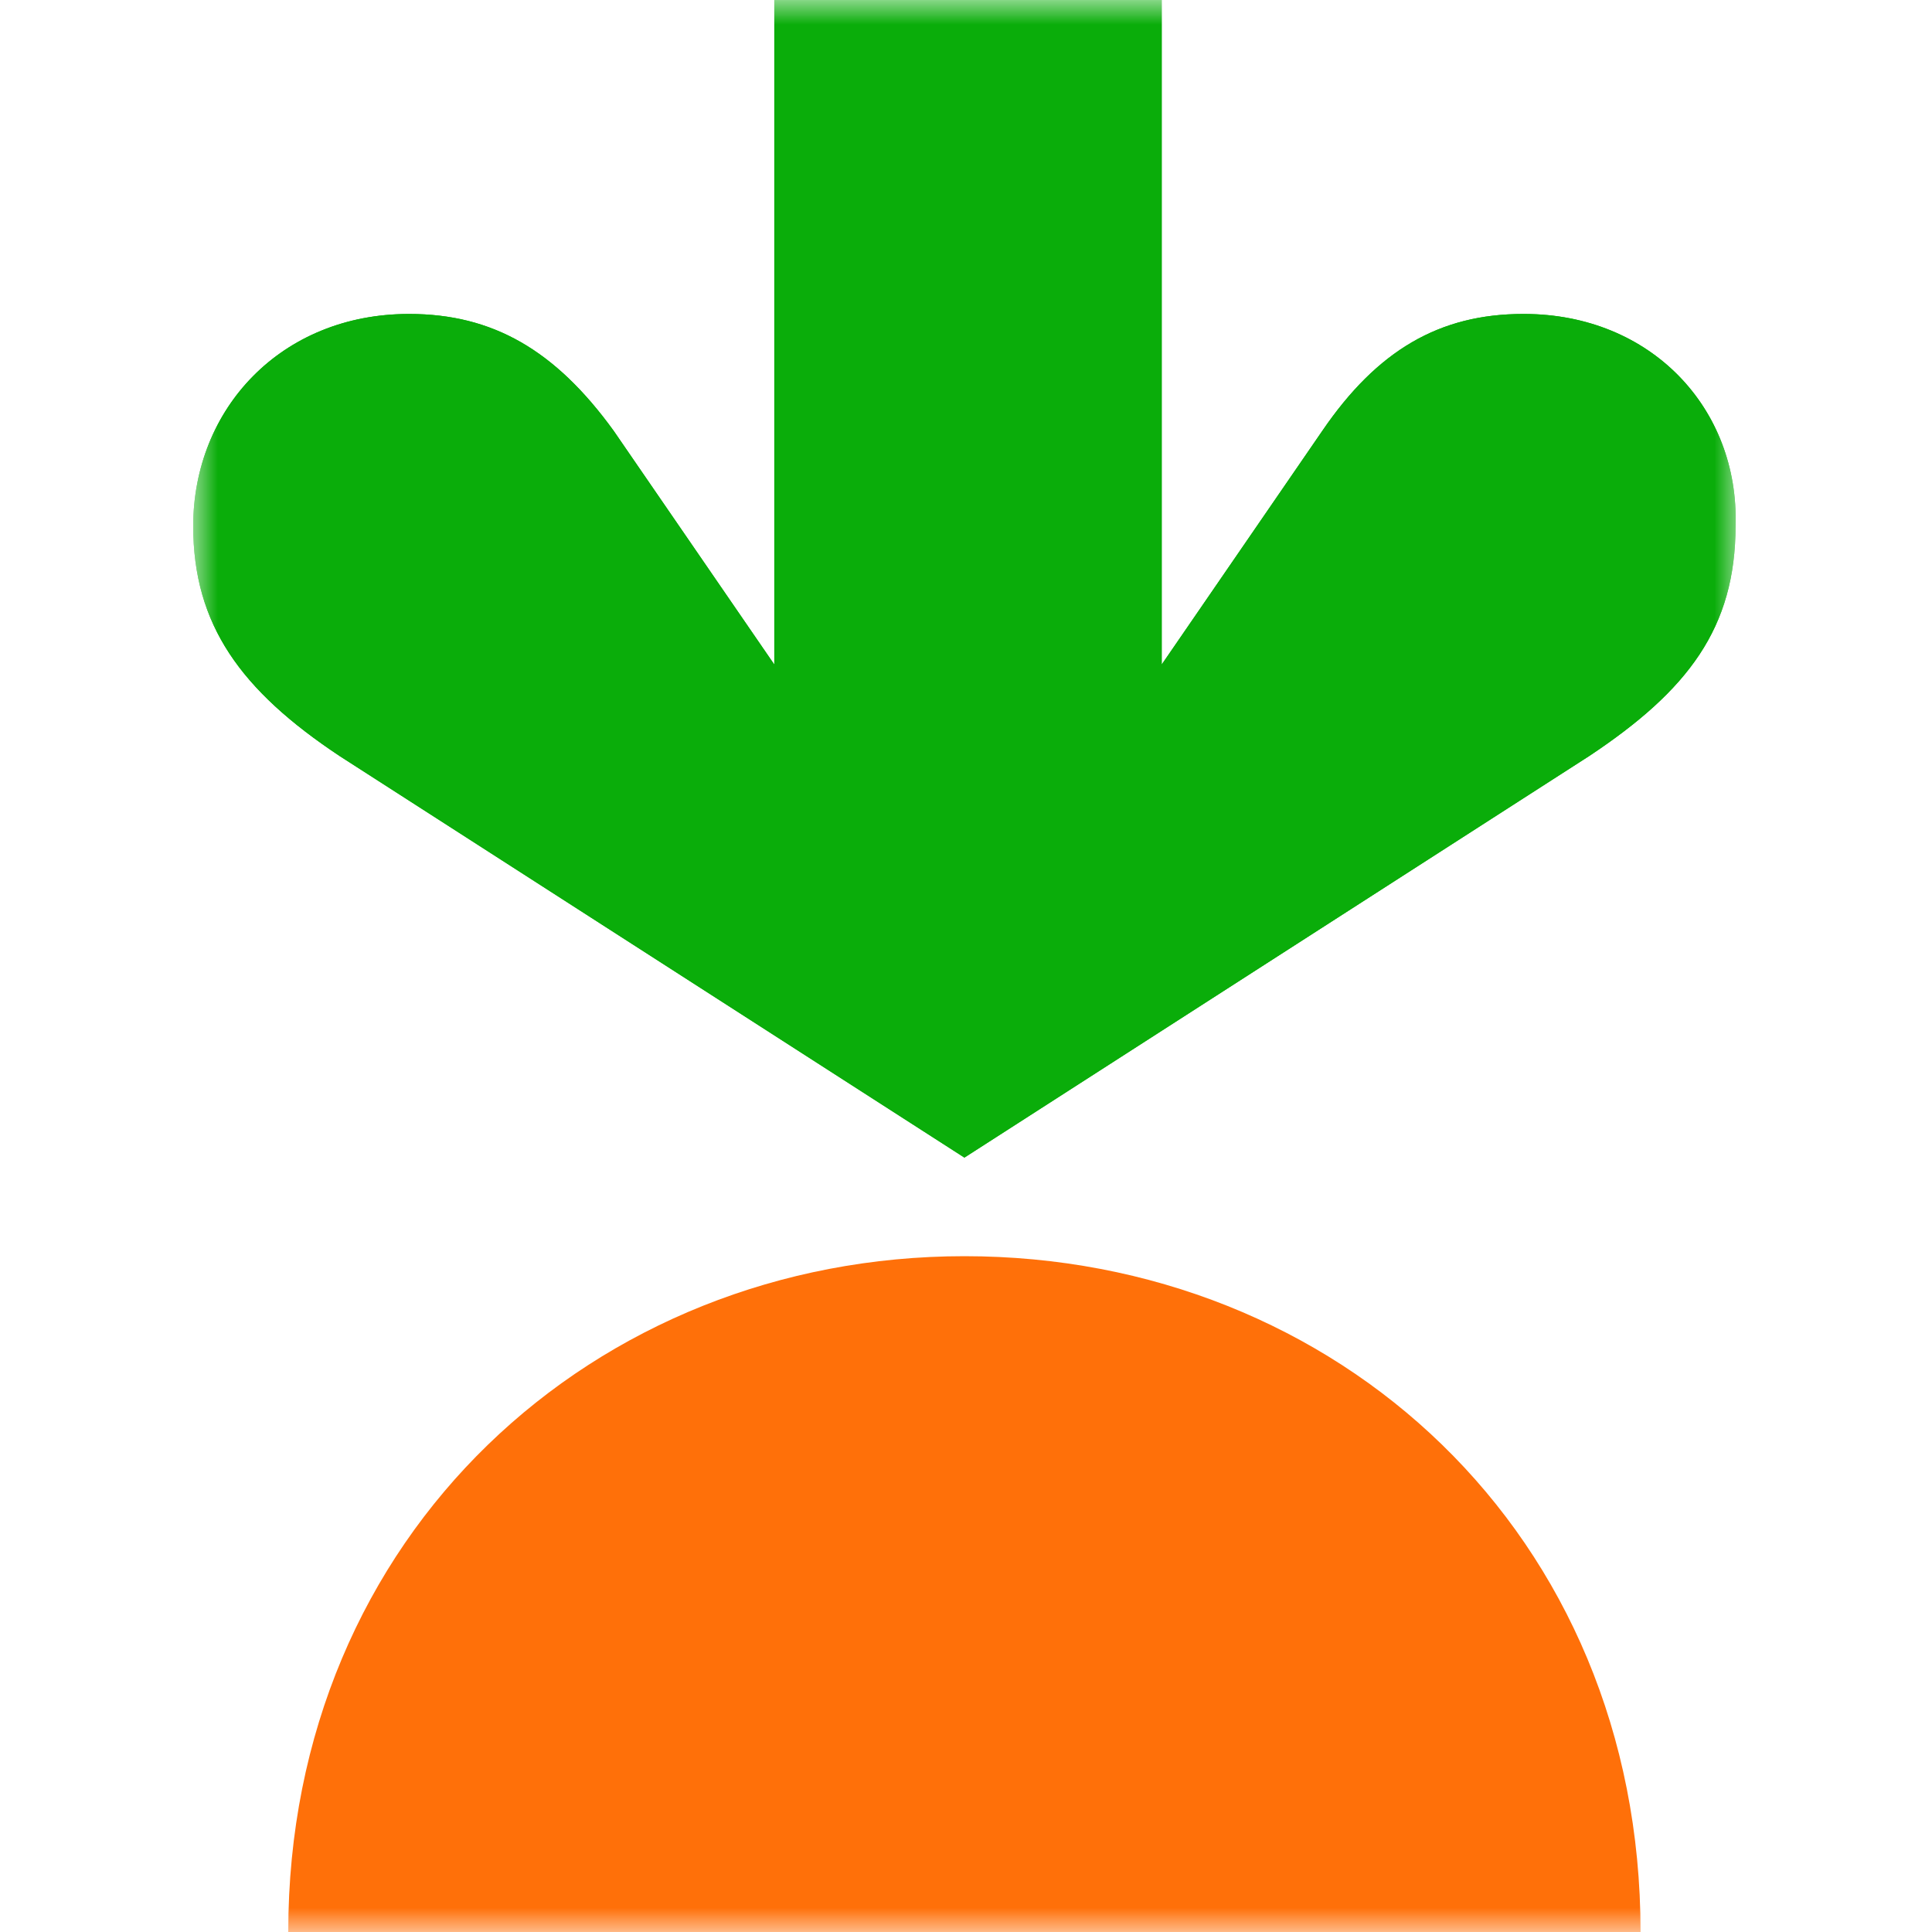
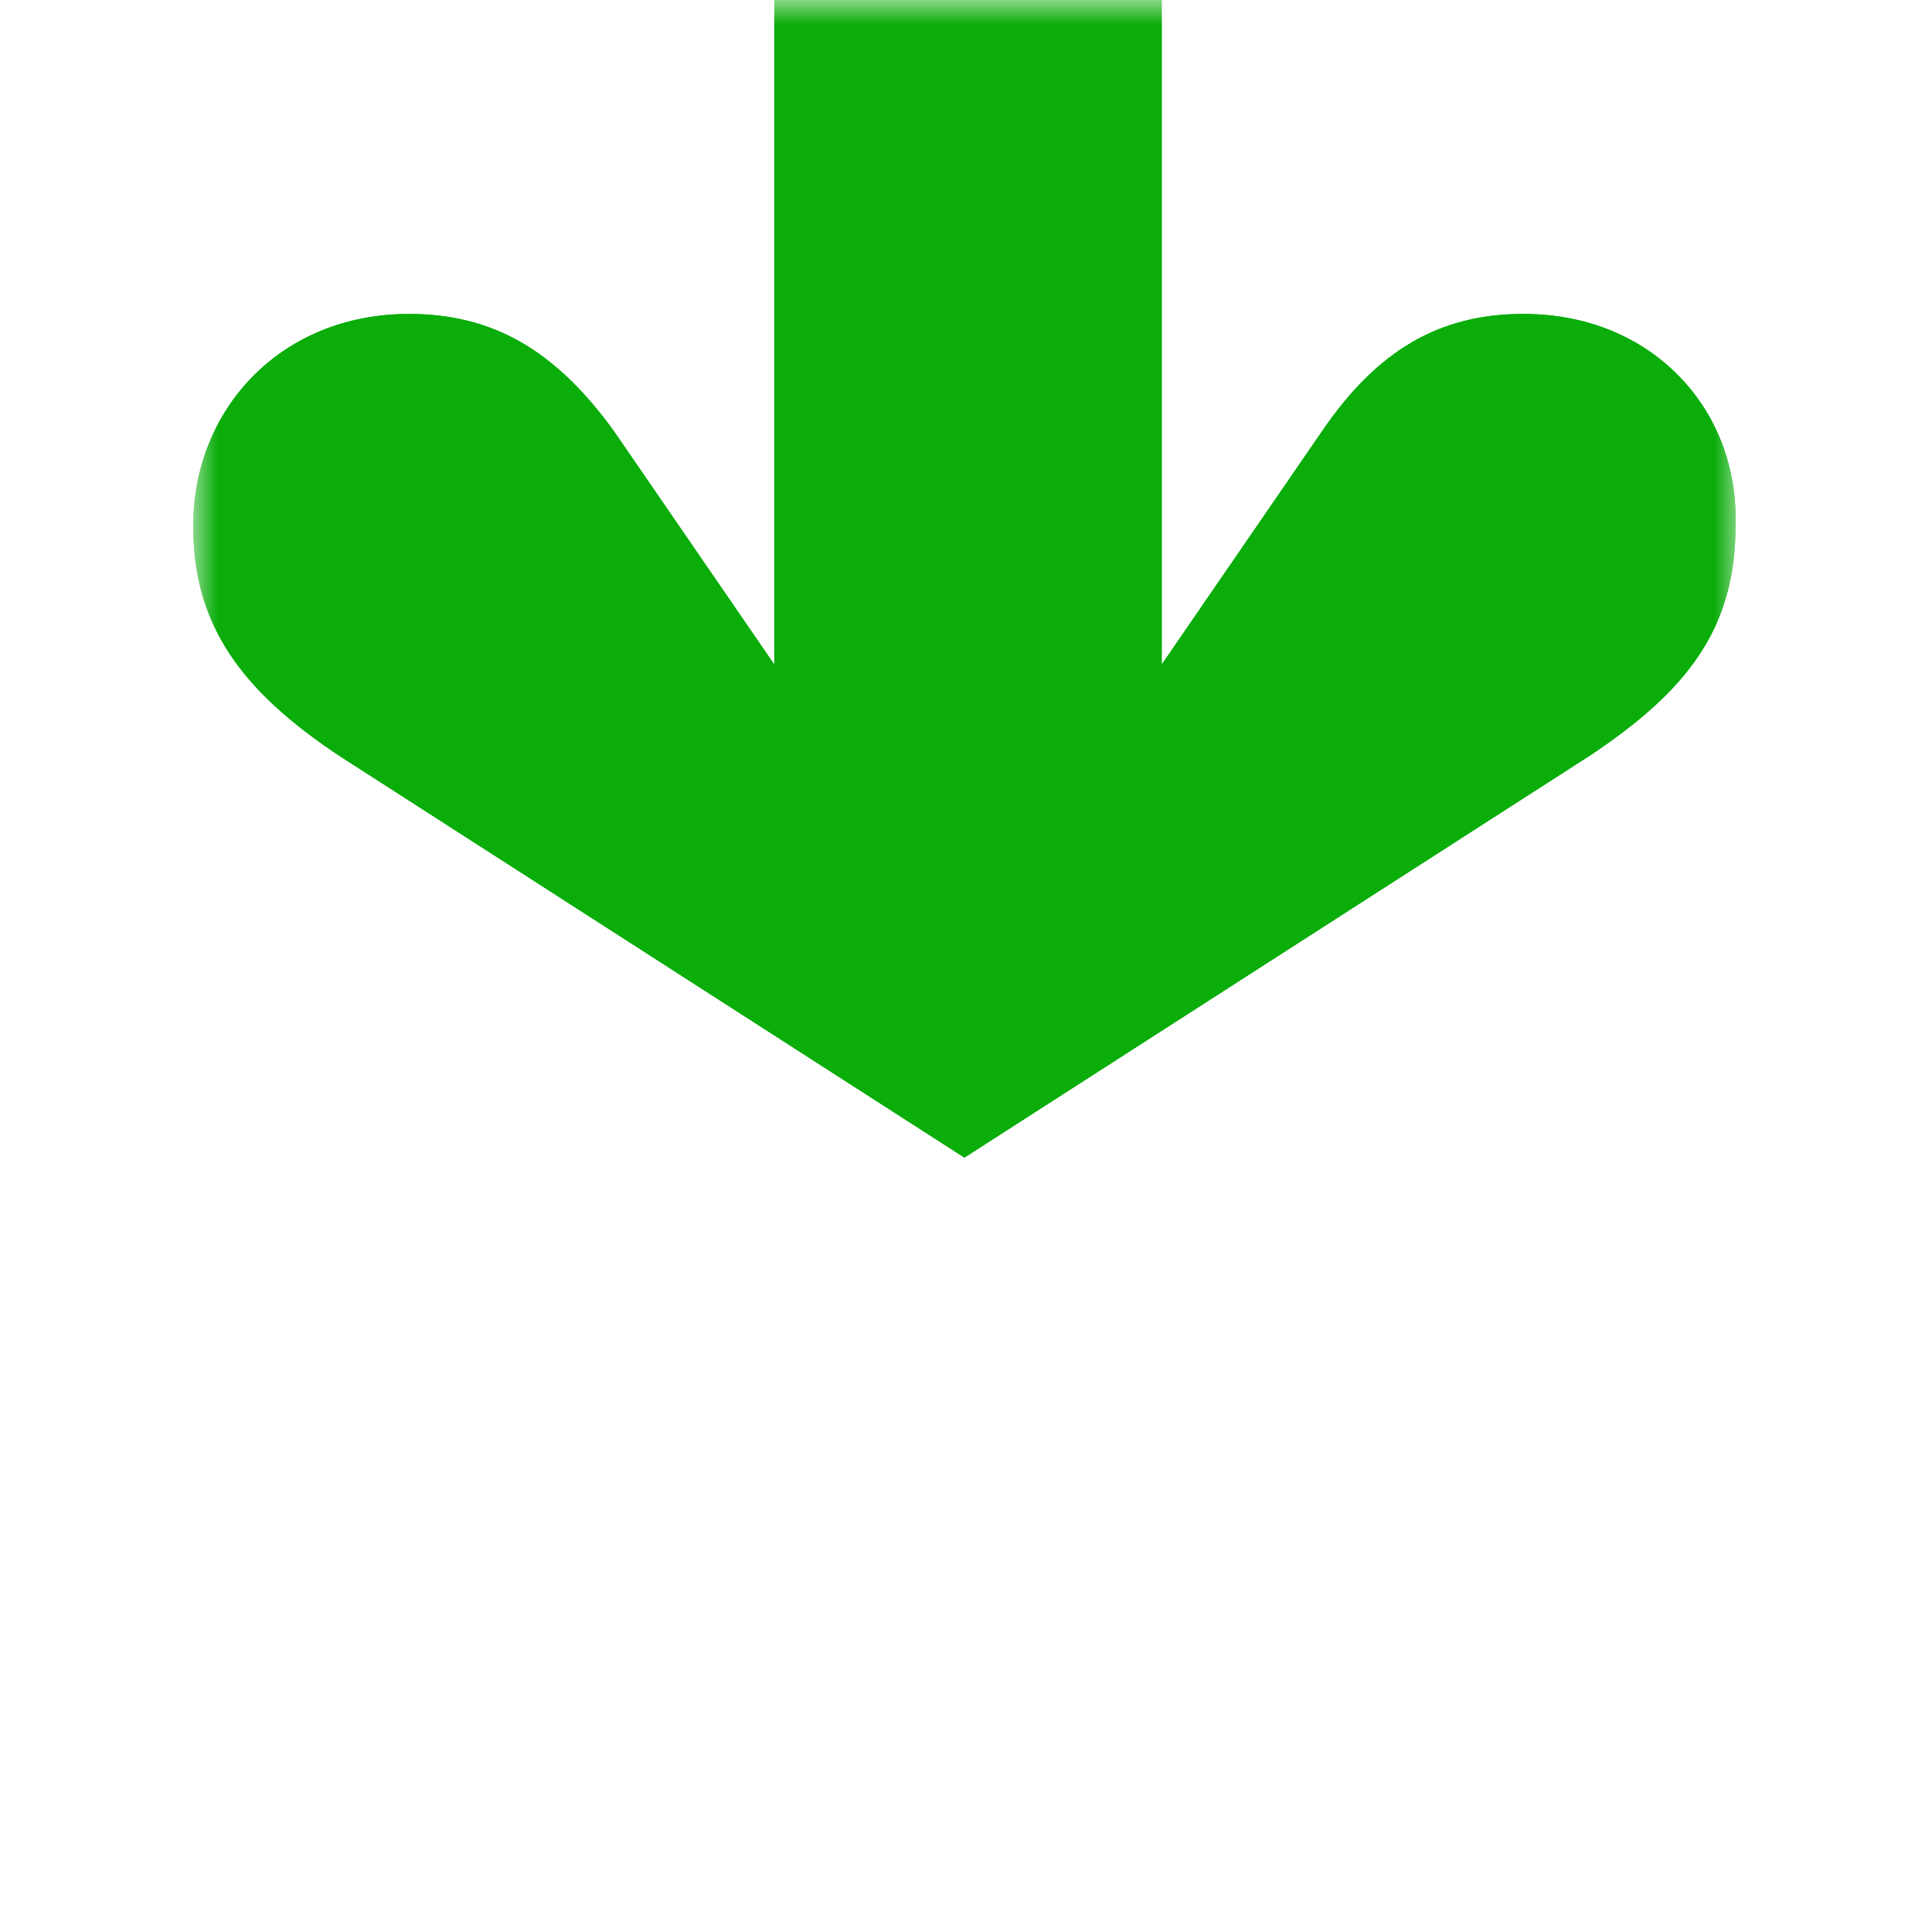
<svg xmlns="http://www.w3.org/2000/svg" width="40" height="40" viewBox="0 0 40 40" fill="none">
  <mask id="mask0_1170_227" style="mask-type:luminance" maskUnits="userSpaceOnUse" x="4" y="0" width="32" height="40">
    <path d="M36 0H4V40H36V0Z" fill="white" />
  </mask>
  <g mask="url(#mask0_1170_227)">
    <path d="M31.539 6.5C29.797 6.5 28.513 7.258 27.379 8.917L24.052 13.758V0H16.031V13.758L12.704 8.917C11.496 7.25 10.203 6.5 8.469 6.5C5.818 6.5 4 8.467 4 10.892C4 12.933 4.984 14.292 7.027 15.65L19.967 23.967L32.907 15.65C34.949 14.292 35.933 13 35.933 10.883C36.008 8.467 34.191 6.5 31.548 6.5" fill="#0AAD0A" />
-     <path d="M19.967 26.008C27.679 26.008 33.966 31.758 33.966 40H5.968C5.968 31.758 12.321 26.008 19.967 26.008Z" fill="#FF7009" />
    <path d="M31.539 6.5C29.797 6.5 28.513 7.258 27.379 8.917L24.052 13.758V0H16.031V13.758L12.704 8.917C11.496 7.25 10.203 6.5 8.469 6.5C5.818 6.5 4 8.467 4 10.892C4 12.933 4.984 14.292 7.027 15.65L19.967 23.967L32.907 15.65C34.949 14.292 35.933 13 35.933 10.883C36.008 8.467 34.191 6.5 31.548 6.5" fill="#0AAD0A" />
  </g>
</svg>